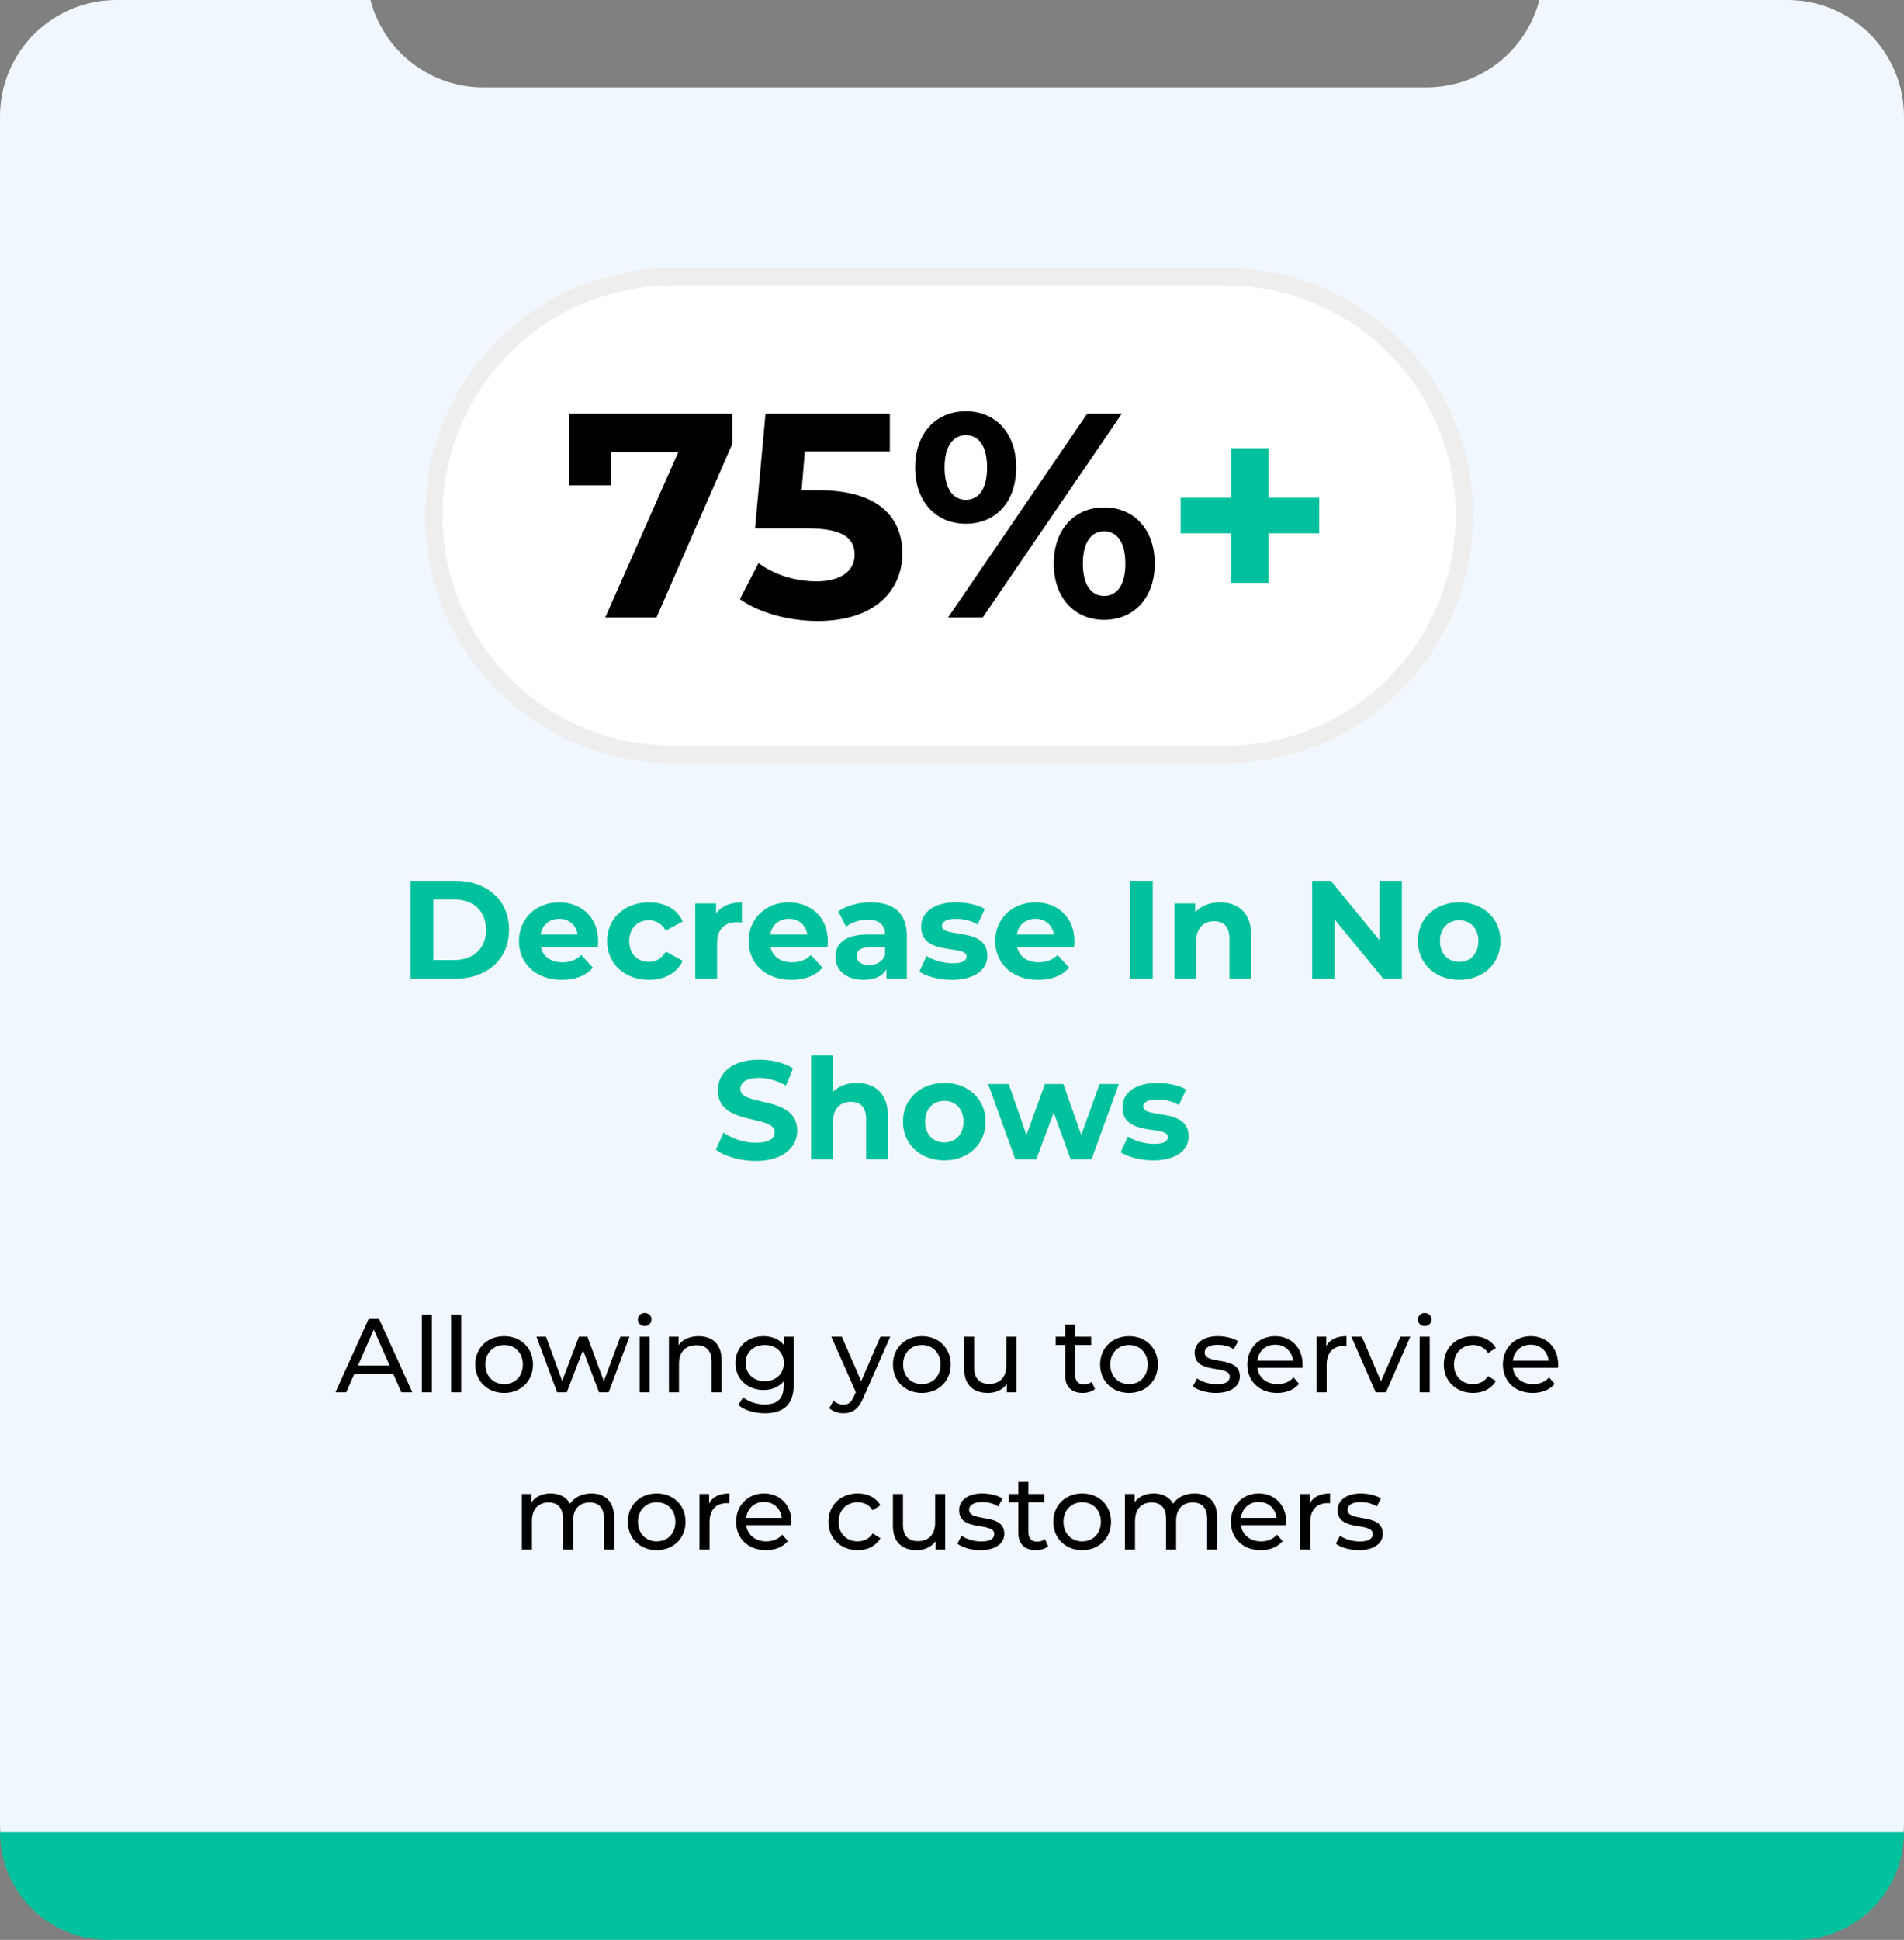
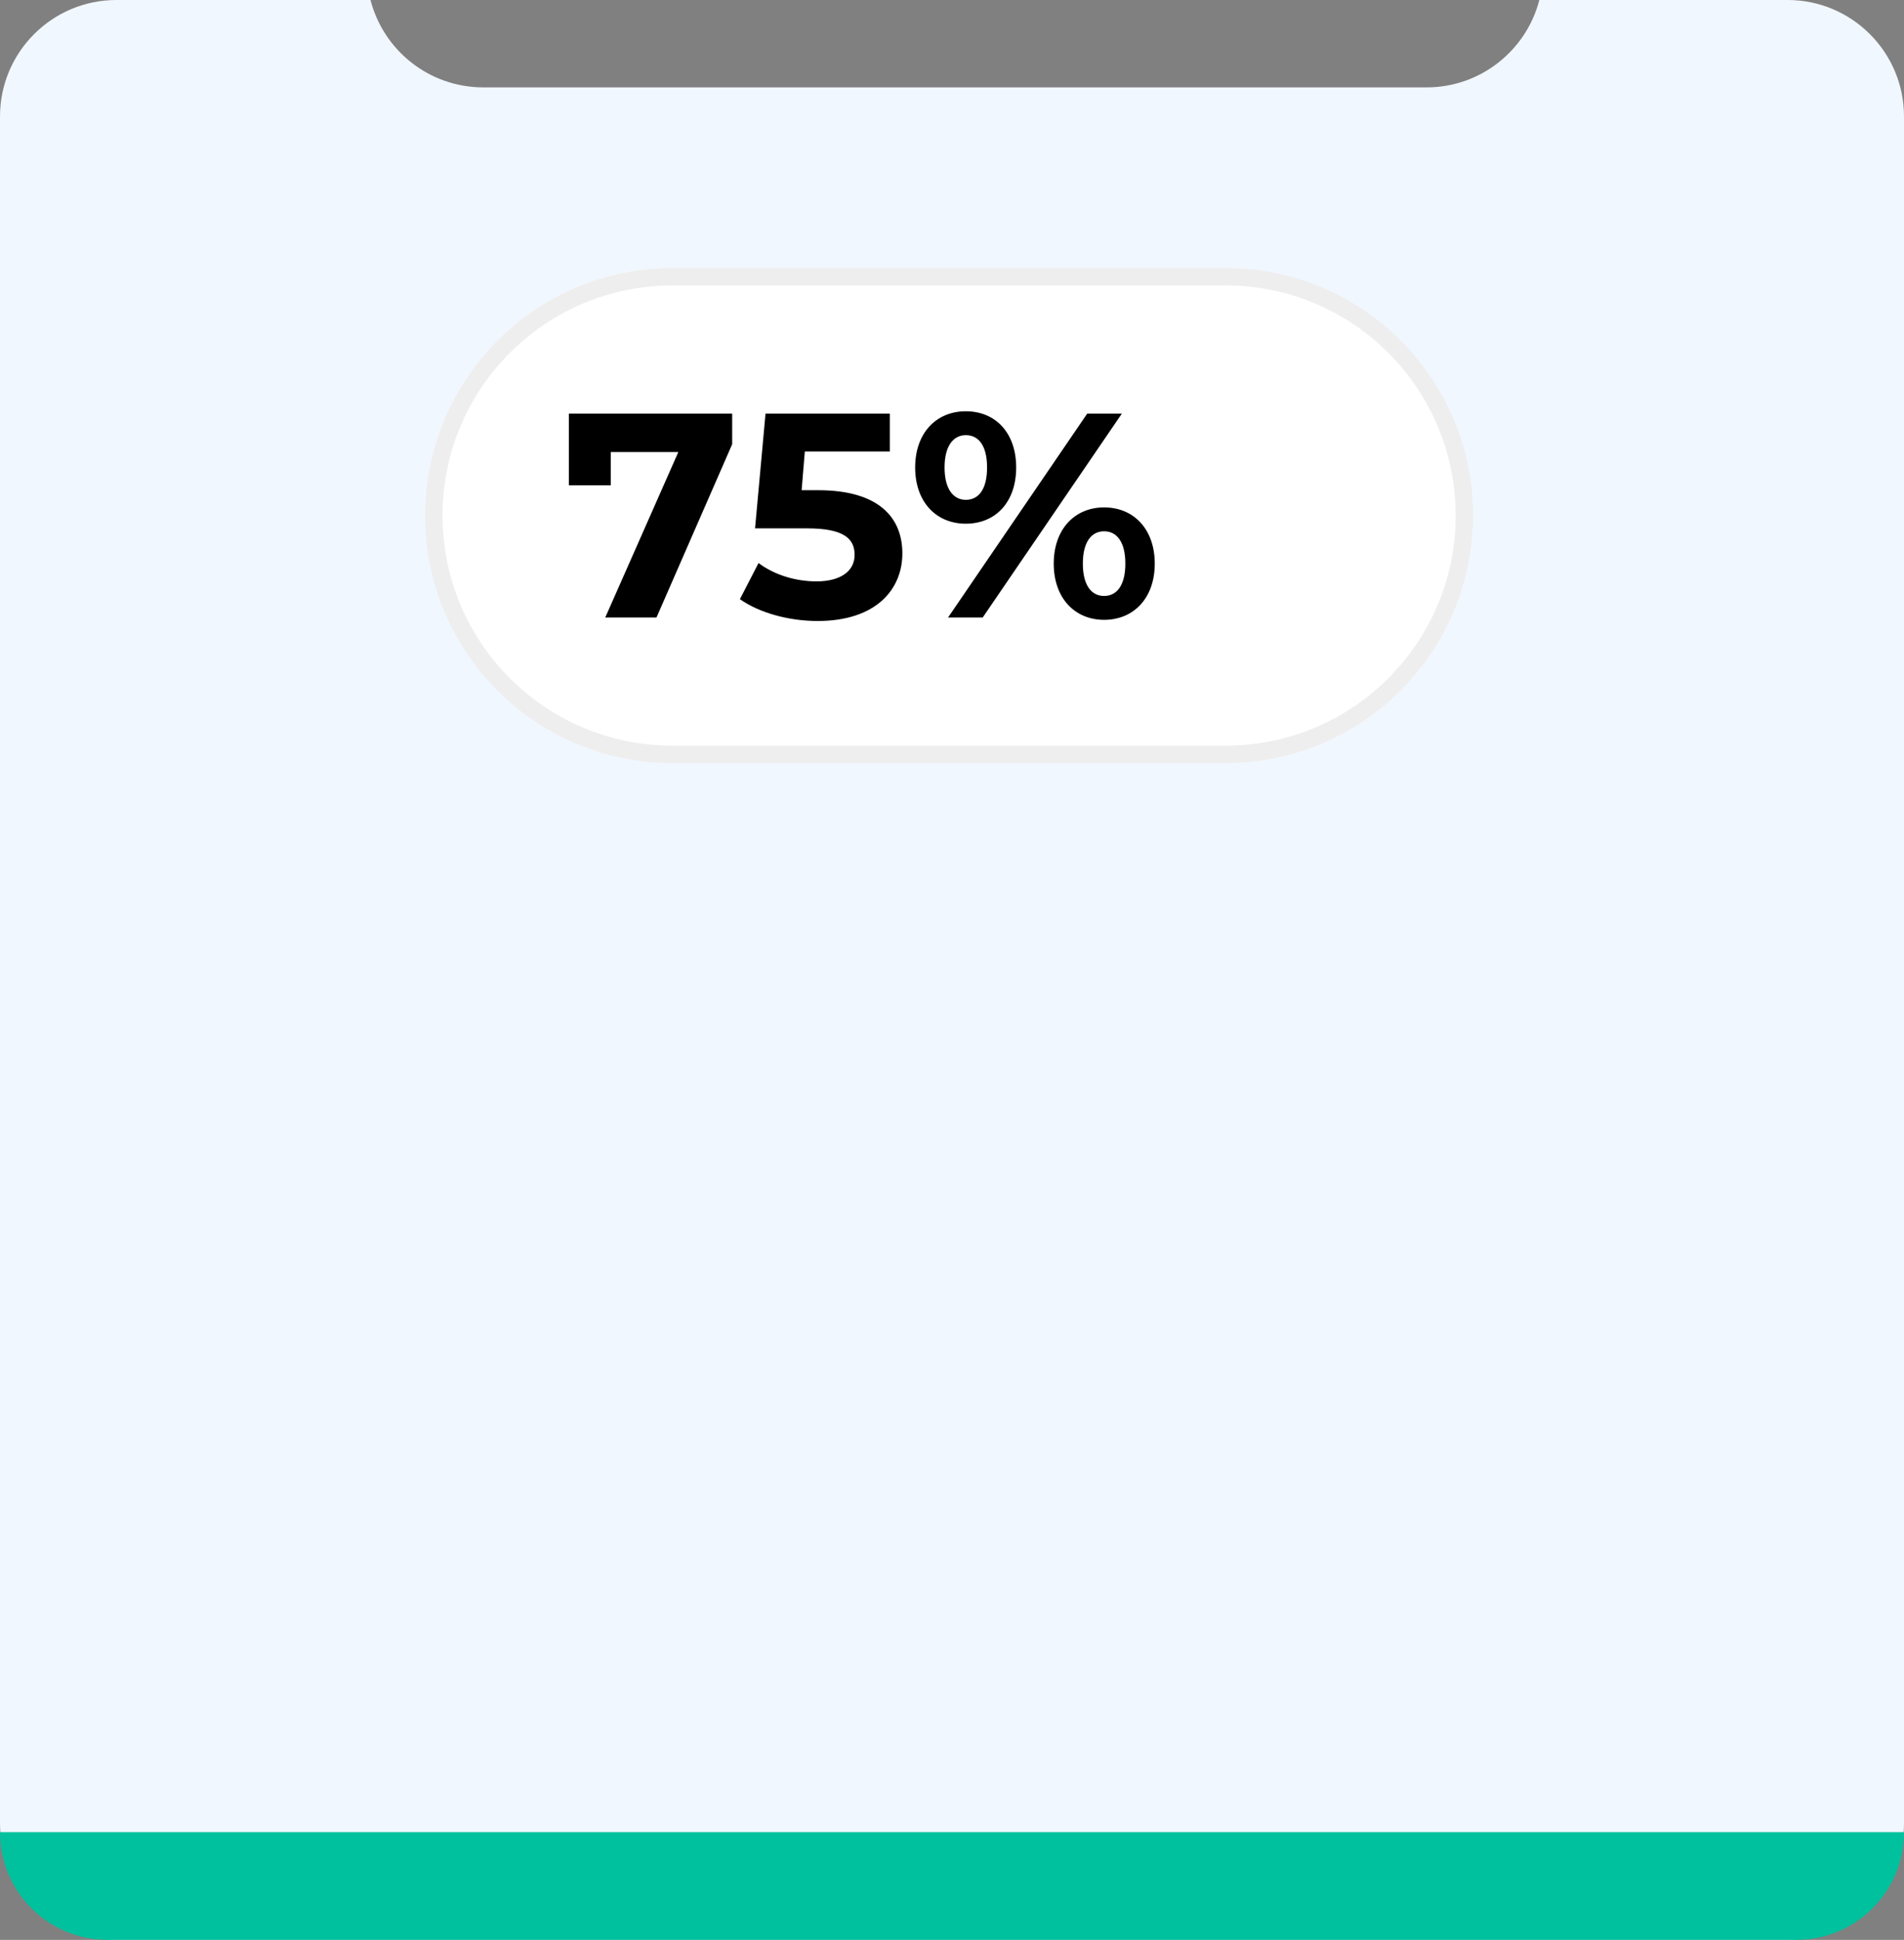
<svg xmlns="http://www.w3.org/2000/svg" width="327" height="333" viewBox="0 0 327 333" fill="none">
  <rect x="0" y="0" width="327" height="333" fill="#808080" stroke="none" />
  <path fill-rule="evenodd" clip-rule="evenodd" d="M63.63 0C65.85 8.626 73.681 15 83 15H245C254.319 15 262.15 8.626 264.37 0H307C318.046 0 327 8.954 327 20V313C327 324.046 318.046 333 307 333H20C8.954 333 0 324.046 0 313V20C0 8.954 8.954 0 20 0H63.63Z" fill="#F1F7FF" />
  <path d="M0 314.5C0 324.717 8.283 333 18.5 333H308.5C318.717 333 327 324.717 327 314.5H0Z" fill="#00C19D" />
-   <path d="M68.932 239H70.822L65.098 226.4H63.316L57.61 239H59.464L60.85 235.85H67.546L68.932 239ZM61.48 234.41L64.198 228.236L66.916 234.41H61.48ZM72.45 239H74.177V225.644H72.45V239ZM77.477 239H79.205V225.644H77.477V239ZM86.59 239.108C89.452 239.108 91.54 237.074 91.54 234.23C91.54 231.386 89.452 229.37 86.59 229.37C83.728 229.37 81.622 231.386 81.622 234.23C81.622 237.074 83.728 239.108 86.59 239.108ZM86.59 237.596C84.754 237.596 83.368 236.264 83.368 234.23C83.368 232.196 84.754 230.882 86.59 230.882C88.426 230.882 89.794 232.196 89.794 234.23C89.794 236.264 88.426 237.596 86.59 237.596ZM106.554 229.46L103.71 237.092L100.884 229.46H99.426L96.546 237.056L93.774 229.46H92.136L95.682 239H97.338L100.128 231.764L102.882 239H104.538L108.102 229.46H106.554ZM110.72 227.624C111.404 227.624 111.89 227.12 111.89 226.472C111.89 225.86 111.386 225.374 110.72 225.374C110.054 225.374 109.55 225.878 109.55 226.508C109.55 227.138 110.054 227.624 110.72 227.624ZM109.856 239H111.584V229.46H109.856V239ZM119.977 229.37C118.465 229.37 117.241 229.928 116.539 230.9V229.46H114.883V239H116.611V234.086C116.611 232.016 117.799 230.918 119.635 230.918C121.273 230.918 122.209 231.836 122.209 233.708V239H123.937V233.51C123.937 230.702 122.299 229.37 119.977 229.37ZM134.676 229.46V230.936C133.866 229.892 132.57 229.37 131.148 229.37C128.394 229.37 126.306 231.224 126.306 233.978C126.306 236.732 128.394 238.604 131.148 238.604C132.516 238.604 133.758 238.118 134.586 237.128V237.884C134.586 240.044 133.56 241.088 131.31 241.088C129.906 241.088 128.52 240.602 127.638 239.846L126.81 241.178C127.854 242.114 129.618 242.6 131.364 242.6C134.604 242.6 136.314 241.07 136.314 237.704V229.46H134.676ZM131.346 237.092C129.42 237.092 128.052 235.814 128.052 233.978C128.052 232.124 129.42 230.882 131.346 230.882C133.254 230.882 134.622 232.124 134.622 233.978C134.622 235.814 133.254 237.092 131.346 237.092ZM151.2 229.46L147.906 237.092L144.576 229.46H142.776L146.988 238.982L146.682 239.648C146.214 240.746 145.692 241.124 144.864 241.124C144.216 241.124 143.622 240.872 143.154 240.422L142.416 241.718C143.01 242.294 143.946 242.6 144.864 242.6C146.322 242.6 147.42 241.97 148.266 239.954L152.892 229.46H151.2ZM158.327 239.108C161.189 239.108 163.277 237.074 163.277 234.23C163.277 231.386 161.189 229.37 158.327 229.37C155.465 229.37 153.359 231.386 153.359 234.23C153.359 237.074 155.465 239.108 158.327 239.108ZM158.327 237.596C156.491 237.596 155.105 236.264 155.105 234.23C155.105 232.196 156.491 230.882 158.327 230.882C160.163 230.882 161.531 232.196 161.531 234.23C161.531 236.264 160.163 237.596 158.327 237.596ZM172.83 229.46V234.392C172.83 236.444 171.678 237.56 169.878 237.56C168.24 237.56 167.304 236.624 167.304 234.752V229.46H165.576V234.95C165.576 237.758 167.214 239.108 169.68 239.108C171.03 239.108 172.218 238.55 172.92 237.56V239H174.558V229.46H172.83ZM187.506 237.2C187.146 237.488 186.66 237.65 186.156 237.65C185.202 237.65 184.662 237.074 184.662 236.048V230.882H187.398V229.46H184.662V227.372H182.934V229.46H181.314V230.882H182.934V236.12C182.934 238.046 184.032 239.108 185.958 239.108C186.732 239.108 187.524 238.892 188.046 238.442L187.506 237.2ZM193.905 239.108C196.767 239.108 198.855 237.074 198.855 234.23C198.855 231.386 196.767 229.37 193.905 229.37C191.043 229.37 188.937 231.386 188.937 234.23C188.937 237.074 191.043 239.108 193.905 239.108ZM193.905 237.596C192.069 237.596 190.683 236.264 190.683 234.23C190.683 232.196 192.069 230.882 193.905 230.882C195.741 230.882 197.109 232.196 197.109 234.23C197.109 236.264 195.741 237.596 193.905 237.596ZM208.814 239.108C211.352 239.108 212.936 238.01 212.936 236.282C212.936 232.574 206.888 234.41 206.888 232.16C206.888 231.404 207.626 230.846 209.138 230.846C210.074 230.846 211.028 231.044 211.892 231.602L212.63 230.234C211.802 229.694 210.398 229.37 209.156 229.37C206.708 229.37 205.178 230.522 205.178 232.232C205.178 236.03 211.208 234.176 211.208 236.318C211.208 237.128 210.542 237.614 208.94 237.614C207.698 237.614 206.402 237.2 205.592 236.624L204.872 237.992C205.664 238.622 207.23 239.108 208.814 239.108ZM223.718 234.284C223.718 231.35 221.756 229.37 219.002 229.37C216.248 229.37 214.214 231.404 214.214 234.23C214.214 237.074 216.266 239.108 219.344 239.108C220.928 239.108 222.242 238.568 223.106 237.56L222.152 236.444C221.45 237.218 220.514 237.596 219.398 237.596C217.508 237.596 216.158 236.48 215.942 234.806H223.682C223.7 234.644 223.718 234.428 223.718 234.284ZM219.002 230.828C220.676 230.828 221.882 231.962 222.062 233.564H215.942C216.122 231.944 217.346 230.828 219.002 230.828ZM227.773 231.062V229.46H226.117V239H227.845V234.248C227.845 232.16 228.997 231.026 230.851 231.026C230.977 231.026 231.103 231.026 231.247 231.044V229.37C229.573 229.37 228.385 229.946 227.773 231.062ZM240.514 229.46L237.166 237.11L233.89 229.46H232.09L236.266 239H238.03L242.206 229.46H240.514ZM244.683 227.624C245.367 227.624 245.853 227.12 245.853 226.472C245.853 225.86 245.349 225.374 244.683 225.374C244.017 225.374 243.513 225.878 243.513 226.508C243.513 227.138 244.017 227.624 244.683 227.624ZM243.819 239H245.547V229.46H243.819V239ZM253.004 239.108C254.714 239.108 256.136 238.388 256.892 237.056L255.578 236.228C254.966 237.164 254.03 237.596 252.986 237.596C251.114 237.596 249.71 236.3 249.71 234.23C249.71 232.196 251.114 230.882 252.986 230.882C254.03 230.882 254.966 231.314 255.578 232.25L256.892 231.404C256.136 230.072 254.714 229.37 253.004 229.37C250.07 229.37 247.964 231.386 247.964 234.23C247.964 237.074 250.07 239.108 253.004 239.108ZM267.611 234.284C267.611 231.35 265.649 229.37 262.895 229.37C260.141 229.37 258.107 231.404 258.107 234.23C258.107 237.074 260.159 239.108 263.237 239.108C264.821 239.108 266.135 238.568 266.999 237.56L266.045 236.444C265.343 237.218 264.407 237.596 263.291 237.596C261.401 237.596 260.051 236.48 259.835 234.806H267.575C267.593 234.644 267.611 234.428 267.611 234.284ZM262.895 230.828C264.569 230.828 265.775 231.962 265.955 233.564H259.835C260.015 231.944 261.239 230.828 262.895 230.828ZM101.566 256.37C99.946 256.37 98.614 257.054 97.894 258.134C97.264 256.946 96.04 256.37 94.582 256.37C93.142 256.37 91.972 256.91 91.288 257.882V256.46H89.632V266H91.36V261.086C91.36 259.016 92.494 257.918 94.222 257.918C95.788 257.918 96.688 258.836 96.688 260.708V266H98.416V261.086C98.416 259.016 99.55 257.918 101.278 257.918C102.844 257.918 103.744 258.836 103.744 260.708V266H105.472V260.51C105.472 257.702 103.888 256.37 101.566 256.37ZM112.79 266.108C115.652 266.108 117.74 264.074 117.74 261.23C117.74 258.386 115.652 256.37 112.79 256.37C109.928 256.37 107.822 258.386 107.822 261.23C107.822 264.074 109.928 266.108 112.79 266.108ZM112.79 264.596C110.954 264.596 109.568 263.264 109.568 261.23C109.568 259.196 110.954 257.882 112.79 257.882C114.626 257.882 115.994 259.196 115.994 261.23C115.994 263.264 114.626 264.596 112.79 264.596ZM121.786 258.062V256.46H120.13V266H121.858V261.248C121.858 259.16 123.01 258.026 124.864 258.026C124.99 258.026 125.116 258.026 125.26 258.044V256.37C123.586 256.37 122.398 256.946 121.786 258.062ZM135.924 261.284C135.924 258.35 133.962 256.37 131.208 256.37C128.454 256.37 126.42 258.404 126.42 261.23C126.42 264.074 128.472 266.108 131.55 266.108C133.134 266.108 134.448 265.568 135.312 264.56L134.358 263.444C133.656 264.218 132.72 264.596 131.604 264.596C129.714 264.596 128.364 263.48 128.148 261.806H135.888C135.906 261.644 135.924 261.428 135.924 261.284ZM131.208 257.828C132.882 257.828 134.088 258.962 134.268 260.564H128.148C128.328 258.944 129.552 257.828 131.208 257.828ZM147.316 266.108C149.026 266.108 150.448 265.388 151.204 264.056L149.89 263.228C149.278 264.164 148.342 264.596 147.298 264.596C145.426 264.596 144.022 263.3 144.022 261.23C144.022 259.196 145.426 257.882 147.298 257.882C148.342 257.882 149.278 258.314 149.89 259.25L151.204 258.404C150.448 257.072 149.026 256.37 147.316 256.37C144.382 256.37 142.276 258.386 142.276 261.23C142.276 264.074 144.382 266.108 147.316 266.108ZM160.605 256.46V261.392C160.605 263.444 159.453 264.56 157.653 264.56C156.015 264.56 155.079 263.624 155.079 261.752V256.46H153.351V261.95C153.351 264.758 154.989 266.108 157.455 266.108C158.805 266.108 159.993 265.55 160.695 264.56V266H162.333V256.46H160.605ZM168.358 266.108C170.896 266.108 172.48 265.01 172.48 263.282C172.48 259.574 166.432 261.41 166.432 259.16C166.432 258.404 167.17 257.846 168.682 257.846C169.618 257.846 170.572 258.044 171.436 258.602L172.174 257.234C171.346 256.694 169.942 256.37 168.7 256.37C166.252 256.37 164.722 257.522 164.722 259.232C164.722 263.03 170.752 261.176 170.752 263.318C170.752 264.128 170.086 264.614 168.484 264.614C167.242 264.614 165.946 264.2 165.136 263.624L164.416 264.992C165.208 265.622 166.774 266.108 168.358 266.108ZM179.464 264.2C179.104 264.488 178.618 264.65 178.114 264.65C177.16 264.65 176.62 264.074 176.62 263.048V257.882H179.356V256.46H176.62V254.372H174.892V256.46H173.272V257.882H174.892V263.12C174.892 265.046 175.99 266.108 177.916 266.108C178.69 266.108 179.482 265.892 180.004 265.442L179.464 264.2ZM185.863 266.108C188.725 266.108 190.813 264.074 190.813 261.23C190.813 258.386 188.725 256.37 185.863 256.37C183.001 256.37 180.895 258.386 180.895 261.23C180.895 264.074 183.001 266.108 185.863 266.108ZM185.863 264.596C184.027 264.596 182.641 263.264 182.641 261.23C182.641 259.196 184.027 257.882 185.863 257.882C187.699 257.882 189.067 259.196 189.067 261.23C189.067 263.264 187.699 264.596 185.863 264.596ZM205.136 256.37C203.516 256.37 202.184 257.054 201.464 258.134C200.834 256.946 199.61 256.37 198.152 256.37C196.712 256.37 195.542 256.91 194.858 257.882V256.46H193.202V266H194.93V261.086C194.93 259.016 196.064 257.918 197.792 257.918C199.358 257.918 200.258 258.836 200.258 260.708V266H201.986V261.086C201.986 259.016 203.12 257.918 204.848 257.918C206.414 257.918 207.314 258.836 207.314 260.708V266H209.042V260.51C209.042 257.702 207.458 256.37 205.136 256.37ZM220.897 261.284C220.897 258.35 218.935 256.37 216.181 256.37C213.427 256.37 211.393 258.404 211.393 261.23C211.393 264.074 213.445 266.108 216.523 266.108C218.107 266.108 219.421 265.568 220.285 264.56L219.331 263.444C218.629 264.218 217.693 264.596 216.577 264.596C214.687 264.596 213.337 263.48 213.121 261.806H220.861C220.879 261.644 220.897 261.428 220.897 261.284ZM216.181 257.828C217.855 257.828 219.061 258.962 219.241 260.564H213.121C213.301 258.944 214.525 257.828 216.181 257.828ZM224.952 258.062V256.46H223.296V266H225.024V261.248C225.024 259.16 226.176 258.026 228.03 258.026C228.156 258.026 228.282 258.026 228.426 258.044V256.37C226.752 256.37 225.564 256.946 224.952 258.062ZM233.362 266.108C235.9 266.108 237.484 265.01 237.484 263.282C237.484 259.574 231.436 261.41 231.436 259.16C231.436 258.404 232.174 257.846 233.686 257.846C234.622 257.846 235.576 258.044 236.44 258.602L237.178 257.234C236.35 256.694 234.946 256.37 233.704 256.37C231.256 256.37 229.726 257.522 229.726 259.232C229.726 263.03 235.756 261.176 235.756 263.318C235.756 264.128 235.09 264.614 233.488 264.614C232.246 264.614 230.95 264.2 230.14 263.624L229.42 264.992C230.212 265.622 231.778 266.108 233.362 266.108Z" fill="black" />
  <rect x="73" y="46" width="180" height="85" rx="42.5" fill="white" />
  <path d="M74.5 88.5C74.5 65.856 92.856 47.5 115.5 47.5H210.5C233.144 47.5 251.5 65.856 251.5 88.5C251.5 111.144 233.144 129.5 210.5 129.5H115.5C92.856 129.5 74.5 111.144 74.5 88.5Z" stroke="#EEEEEE" stroke-width="3" />
  <path d="M97.698 71V83.3H104.898V77.6H116.498L103.948 106H112.748L125.748 76.25V71H97.698ZM140.524 84.15H137.674L138.224 77.5H152.824V71H131.474L129.674 90.7H138.624C144.974 90.7 146.774 92.5 146.774 95.25C146.774 98.1 144.274 99.8 140.224 99.8C136.574 99.8 132.924 98.65 130.274 96.65L127.074 102.85C130.474 105.25 135.574 106.6 140.424 106.6C150.424 106.6 154.974 101.2 154.974 95C154.974 88.8 150.874 84.15 140.524 84.15ZM165.872 89.9C170.972 89.9 174.522 86.2 174.522 80.25C174.522 74.3 170.972 70.6 165.872 70.6C160.772 70.6 157.172 74.35 157.172 80.25C157.172 86.15 160.772 89.9 165.872 89.9ZM162.822 106H168.772L192.672 71H186.722L162.822 106ZM165.872 85.8C163.722 85.8 162.222 83.95 162.222 80.25C162.222 76.55 163.722 74.7 165.872 74.7C168.072 74.7 169.522 76.5 169.522 80.25C169.522 84 168.072 85.8 165.872 85.8ZM189.622 106.4C194.722 106.4 198.322 102.65 198.322 96.75C198.322 90.85 194.722 87.1 189.622 87.1C184.572 87.1 180.972 90.85 180.972 96.75C180.972 102.65 184.572 106.4 189.622 106.4ZM189.622 102.3C187.472 102.3 185.972 100.5 185.972 96.75C185.972 93 187.472 91.2 189.622 91.2C191.822 91.2 193.272 93.05 193.272 96.75C193.272 100.45 191.822 102.3 189.622 102.3Z" fill="black" />
-   <path d="M226.57 85.45H217.87V76.95H211.42V85.45H202.77V91.55H211.42V100.05H217.87V91.55H226.57V85.45Z" fill="#00C19D" />
-   <path d="M70.523 168H78.155C83.651 168 87.419 164.688 87.419 159.6C87.419 154.512 83.651 151.2 78.155 151.2H70.523V168ZM74.411 164.808V154.392H77.963C81.299 154.392 83.483 156.384 83.483 159.6C83.483 162.816 81.299 164.808 77.963 164.808H74.411ZM102.735 161.592C102.735 157.44 99.807 154.896 96.015 154.896C92.079 154.896 89.127 157.68 89.127 161.544C89.127 165.384 92.031 168.192 96.495 168.192C98.823 168.192 100.623 167.472 101.823 166.104L99.831 163.944C98.943 164.784 97.959 165.192 96.591 165.192C94.623 165.192 93.255 164.208 92.895 162.6H102.663C102.687 162.288 102.735 161.88 102.735 161.592ZM96.039 157.728C97.719 157.728 98.943 158.784 99.207 160.416H92.847C93.111 158.76 94.335 157.728 96.039 157.728ZM111.468 168.192C114.18 168.192 116.316 166.992 117.252 164.928L114.348 163.344C113.652 164.592 112.62 165.12 111.444 165.12C109.548 165.12 108.06 163.8 108.06 161.544C108.06 159.288 109.548 157.968 111.444 157.968C112.62 157.968 113.652 158.52 114.348 159.744L117.252 158.184C116.316 156.072 114.18 154.896 111.468 154.896C107.268 154.896 104.268 157.656 104.268 161.544C104.268 165.432 107.268 168.192 111.468 168.192ZM122.984 156.792V155.088H119.408V168H123.152V161.904C123.152 159.432 124.52 158.304 126.584 158.304C126.872 158.304 127.112 158.328 127.424 158.352V154.896C125.432 154.896 123.896 155.544 122.984 156.792ZM142.181 161.592C142.181 157.44 139.253 154.896 135.461 154.896C131.525 154.896 128.573 157.68 128.573 161.544C128.573 165.384 131.477 168.192 135.941 168.192C138.269 168.192 140.069 167.472 141.269 166.104L139.277 163.944C138.389 164.784 137.405 165.192 136.037 165.192C134.069 165.192 132.701 164.208 132.341 162.6H142.109C142.133 162.288 142.181 161.88 142.181 161.592ZM135.485 157.728C137.165 157.728 138.389 158.784 138.653 160.416H132.293C132.557 158.76 133.781 157.728 135.485 157.728ZM149.53 154.896C147.466 154.896 145.378 155.448 143.962 156.456L145.306 159.072C146.242 158.328 147.658 157.872 149.026 157.872C151.042 157.872 152.002 158.808 152.002 160.416H149.026C145.09 160.416 143.482 162 143.482 164.28C143.482 166.512 145.282 168.192 148.306 168.192C150.202 168.192 151.546 167.568 152.242 166.392V168H155.746V160.632C155.746 156.72 153.466 154.896 149.53 154.896ZM149.242 165.672C147.922 165.672 147.13 165.048 147.13 164.112C147.13 163.248 147.682 162.6 149.434 162.6H152.002V163.92C151.57 165.096 150.49 165.672 149.242 165.672ZM163.478 168.192C167.342 168.192 169.574 166.488 169.574 164.088C169.574 159 161.774 161.136 161.774 158.928C161.774 158.256 162.494 157.728 164.174 157.728C165.35 157.728 166.622 157.968 167.894 158.688L169.142 156.024C167.918 155.304 165.95 154.896 164.174 154.896C160.406 154.896 158.198 156.624 158.198 159.072C158.198 164.232 165.998 162.072 165.998 164.184C165.998 164.904 165.35 165.36 163.622 165.36C162.038 165.36 160.286 164.856 159.134 164.112L157.886 166.8C159.086 167.592 161.294 168.192 163.478 168.192ZM184.532 161.592C184.532 157.44 181.604 154.896 177.812 154.896C173.876 154.896 170.924 157.68 170.924 161.544C170.924 165.384 173.828 168.192 178.292 168.192C180.62 168.192 182.42 167.472 183.62 166.104L181.628 163.944C180.74 164.784 179.756 165.192 178.388 165.192C176.42 165.192 175.052 164.208 174.692 162.6H184.46C184.484 162.288 184.532 161.88 184.532 161.592ZM177.836 157.728C179.516 157.728 180.74 158.784 181.004 160.416H174.644C174.908 158.76 176.132 157.728 177.836 157.728ZM194.086 168H197.974V151.2H194.086V168ZM209.545 154.896C207.793 154.896 206.281 155.496 205.273 156.6V155.088H201.697V168H205.441V161.616C205.441 159.24 206.737 158.136 208.537 158.136C210.193 158.136 211.153 159.096 211.153 161.184V168H214.897V160.608C214.897 156.672 212.593 154.896 209.545 154.896ZM236.919 151.2V161.4L228.567 151.2H225.351V168H229.191V157.8L237.567 168H240.759V151.2H236.919ZM250.614 168.192C254.718 168.192 257.694 165.432 257.694 161.544C257.694 157.656 254.718 154.896 250.614 154.896C246.51 154.896 243.51 157.656 243.51 161.544C243.51 165.432 246.51 168.192 250.614 168.192ZM250.614 165.12C248.742 165.12 247.302 163.776 247.302 161.544C247.302 159.312 248.742 157.968 250.614 157.968C252.486 157.968 253.902 159.312 253.902 161.544C253.902 163.776 252.486 165.12 250.614 165.12ZM129.785 199.288C134.585 199.288 136.913 196.888 136.913 194.08C136.913 187.912 127.145 190.048 127.145 186.952C127.145 185.896 128.033 185.032 130.337 185.032C131.825 185.032 133.433 185.464 134.993 186.352L136.193 183.4C134.633 182.416 132.473 181.912 130.361 181.912C125.585 181.912 123.281 184.288 123.281 187.144C123.281 193.384 133.049 191.224 133.049 194.368C133.049 195.4 132.113 196.168 129.809 196.168C127.793 196.168 125.681 195.448 124.265 194.416L122.945 197.344C124.433 198.496 127.121 199.288 129.785 199.288ZM147.154 185.896C145.498 185.896 144.058 186.424 143.05 187.432V181.192H139.306V199H143.05V192.616C143.05 190.24 144.346 189.136 146.146 189.136C147.802 189.136 148.762 190.096 148.762 192.184V199H152.506V191.608C152.506 187.672 150.202 185.896 147.154 185.896ZM162.185 199.192C166.289 199.192 169.265 196.432 169.265 192.544C169.265 188.656 166.289 185.896 162.185 185.896C158.081 185.896 155.081 188.656 155.081 192.544C155.081 196.432 158.081 199.192 162.185 199.192ZM162.185 196.12C160.312 196.12 158.873 194.776 158.873 192.544C158.873 190.312 160.312 188.968 162.185 188.968C164.057 188.968 165.473 190.312 165.473 192.544C165.473 194.776 164.057 196.12 162.185 196.12ZM188.84 186.088L185.696 194.824L182.624 186.088H179.456L176.288 194.824L173.24 186.088H169.712L174.368 199H177.968L180.968 190.984L183.872 199H187.472L192.152 186.088H188.84ZM198.049 199.192C201.913 199.192 204.145 197.488 204.145 195.088C204.145 190 196.345 192.136 196.345 189.928C196.345 189.256 197.065 188.728 198.745 188.728C199.921 188.728 201.193 188.968 202.465 189.688L203.713 187.024C202.489 186.304 200.521 185.896 198.745 185.896C194.977 185.896 192.769 187.624 192.769 190.072C192.769 195.232 200.569 193.072 200.569 195.184C200.569 195.904 199.921 196.36 198.193 196.36C196.609 196.36 194.857 195.856 193.705 195.112L192.457 197.8C193.657 198.592 195.865 199.192 198.049 199.192Z" fill="#00C19D" />
</svg>